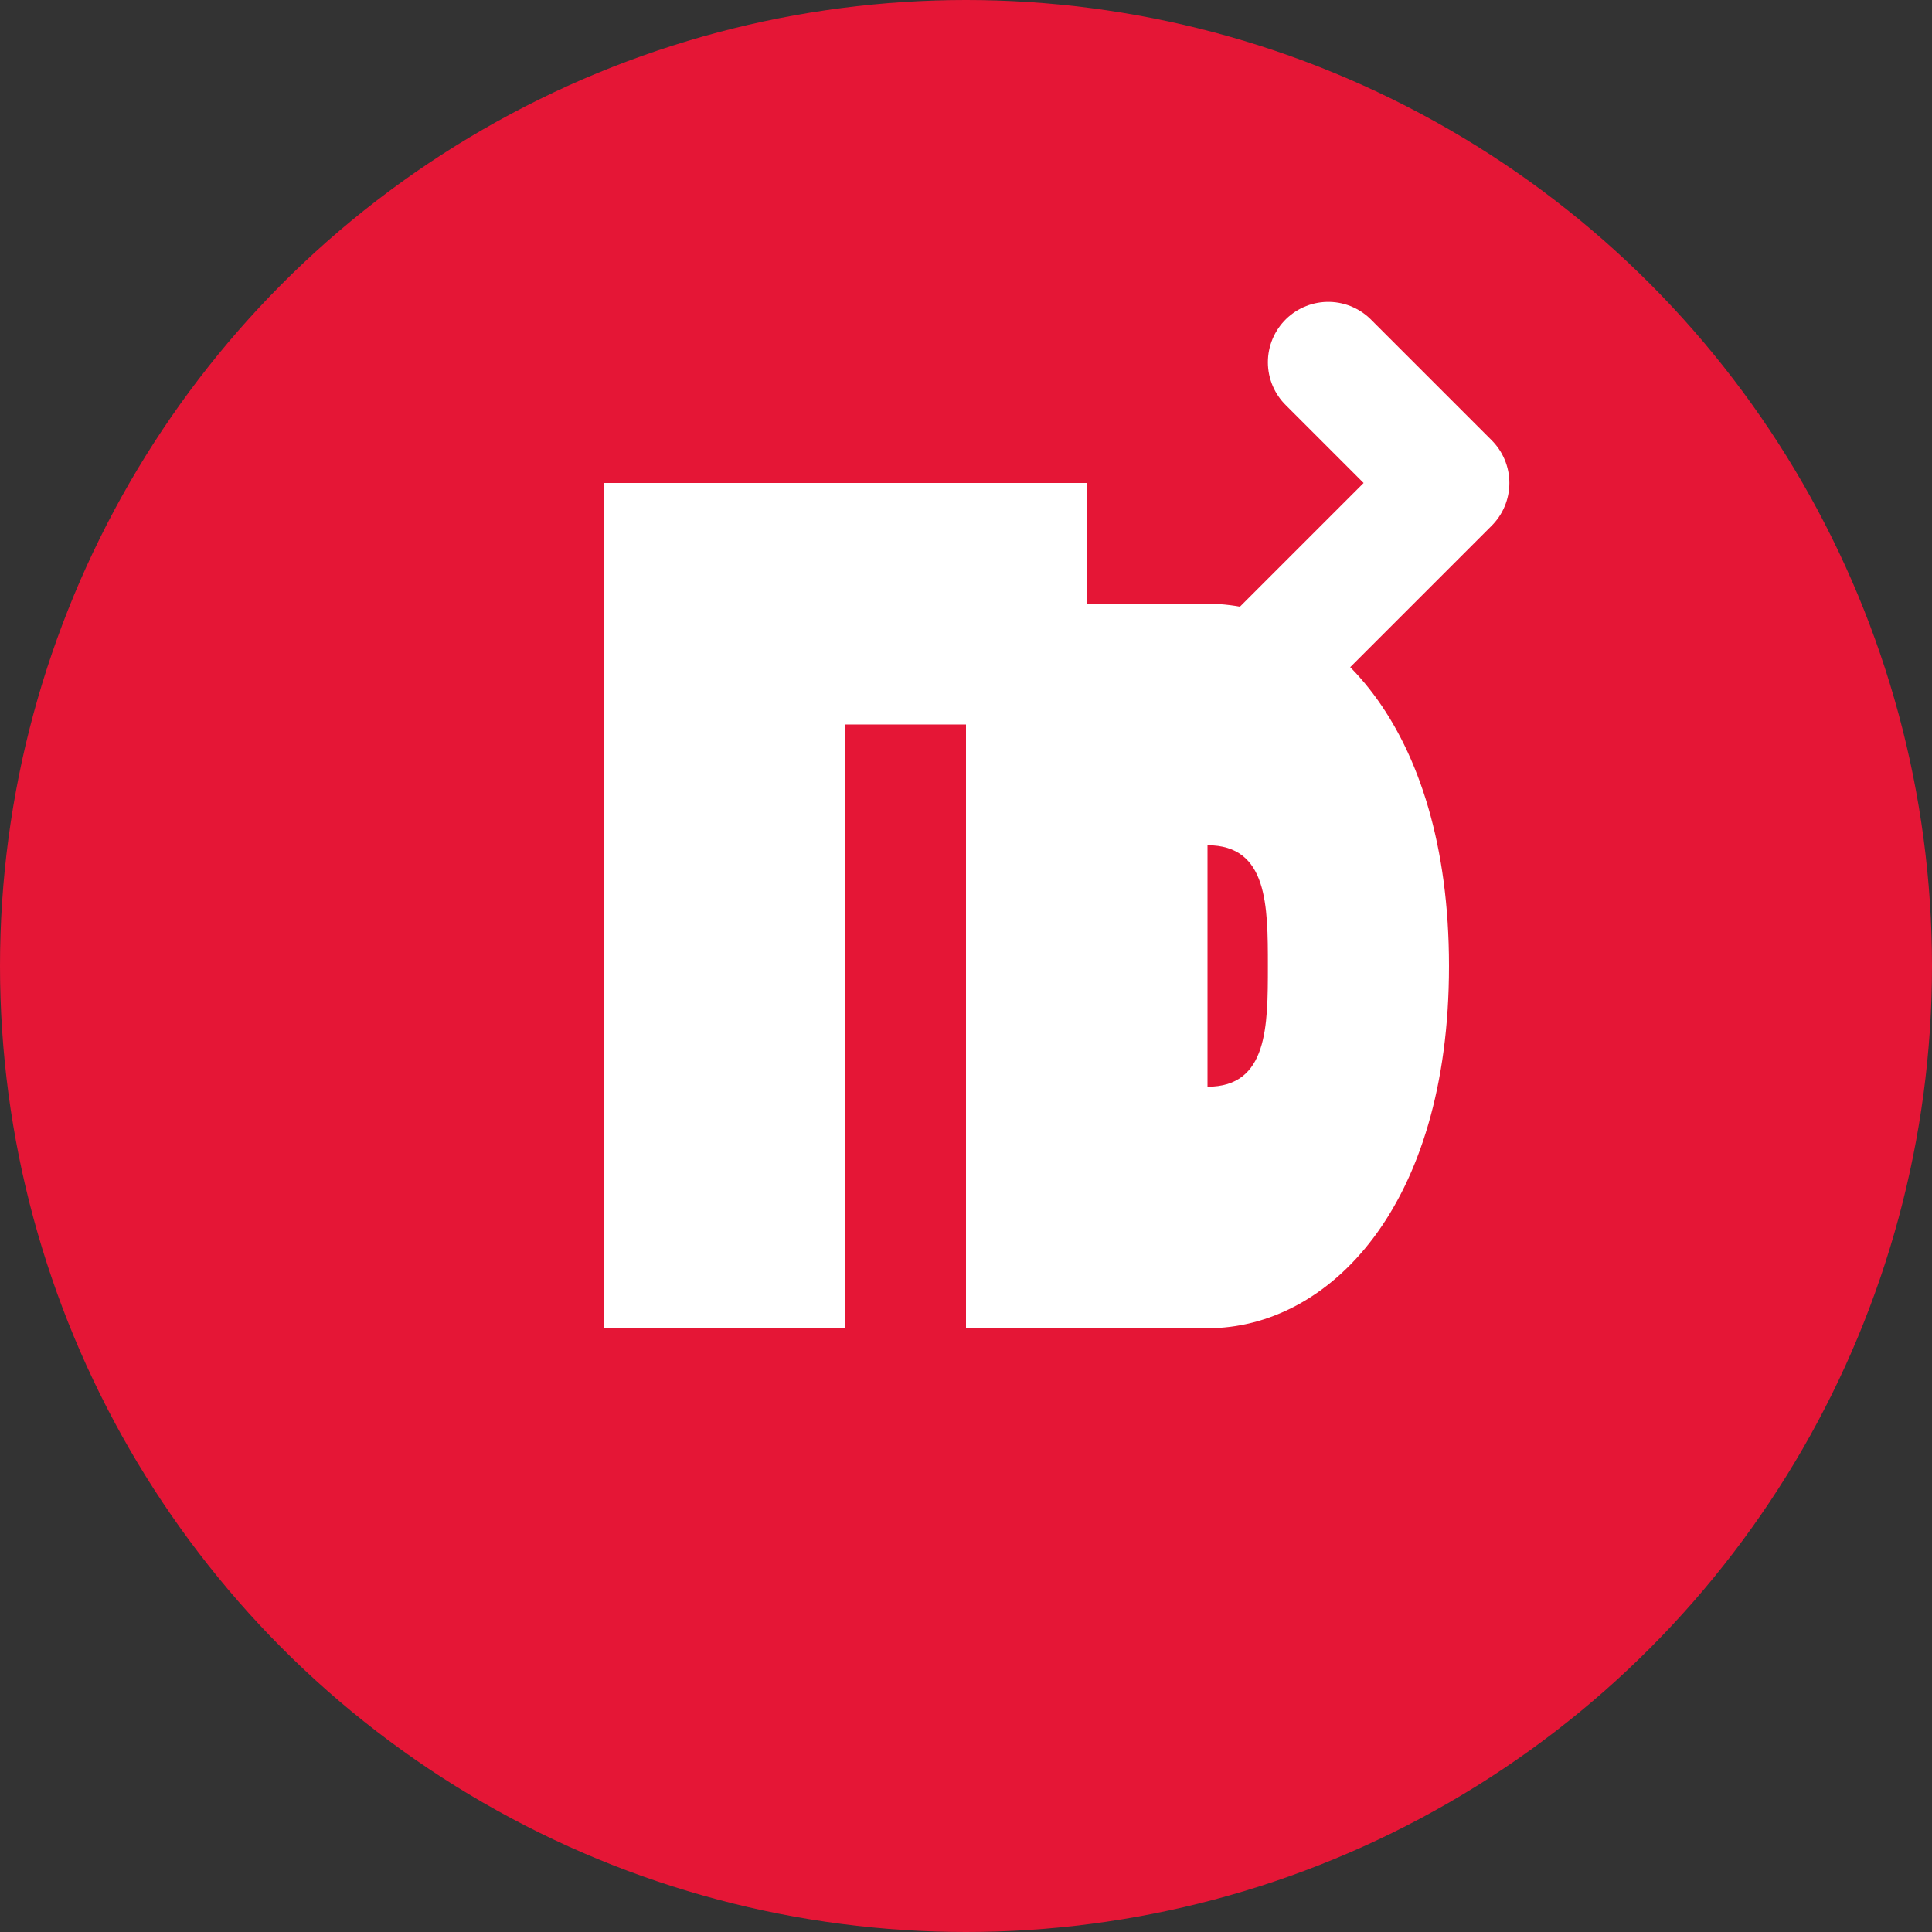
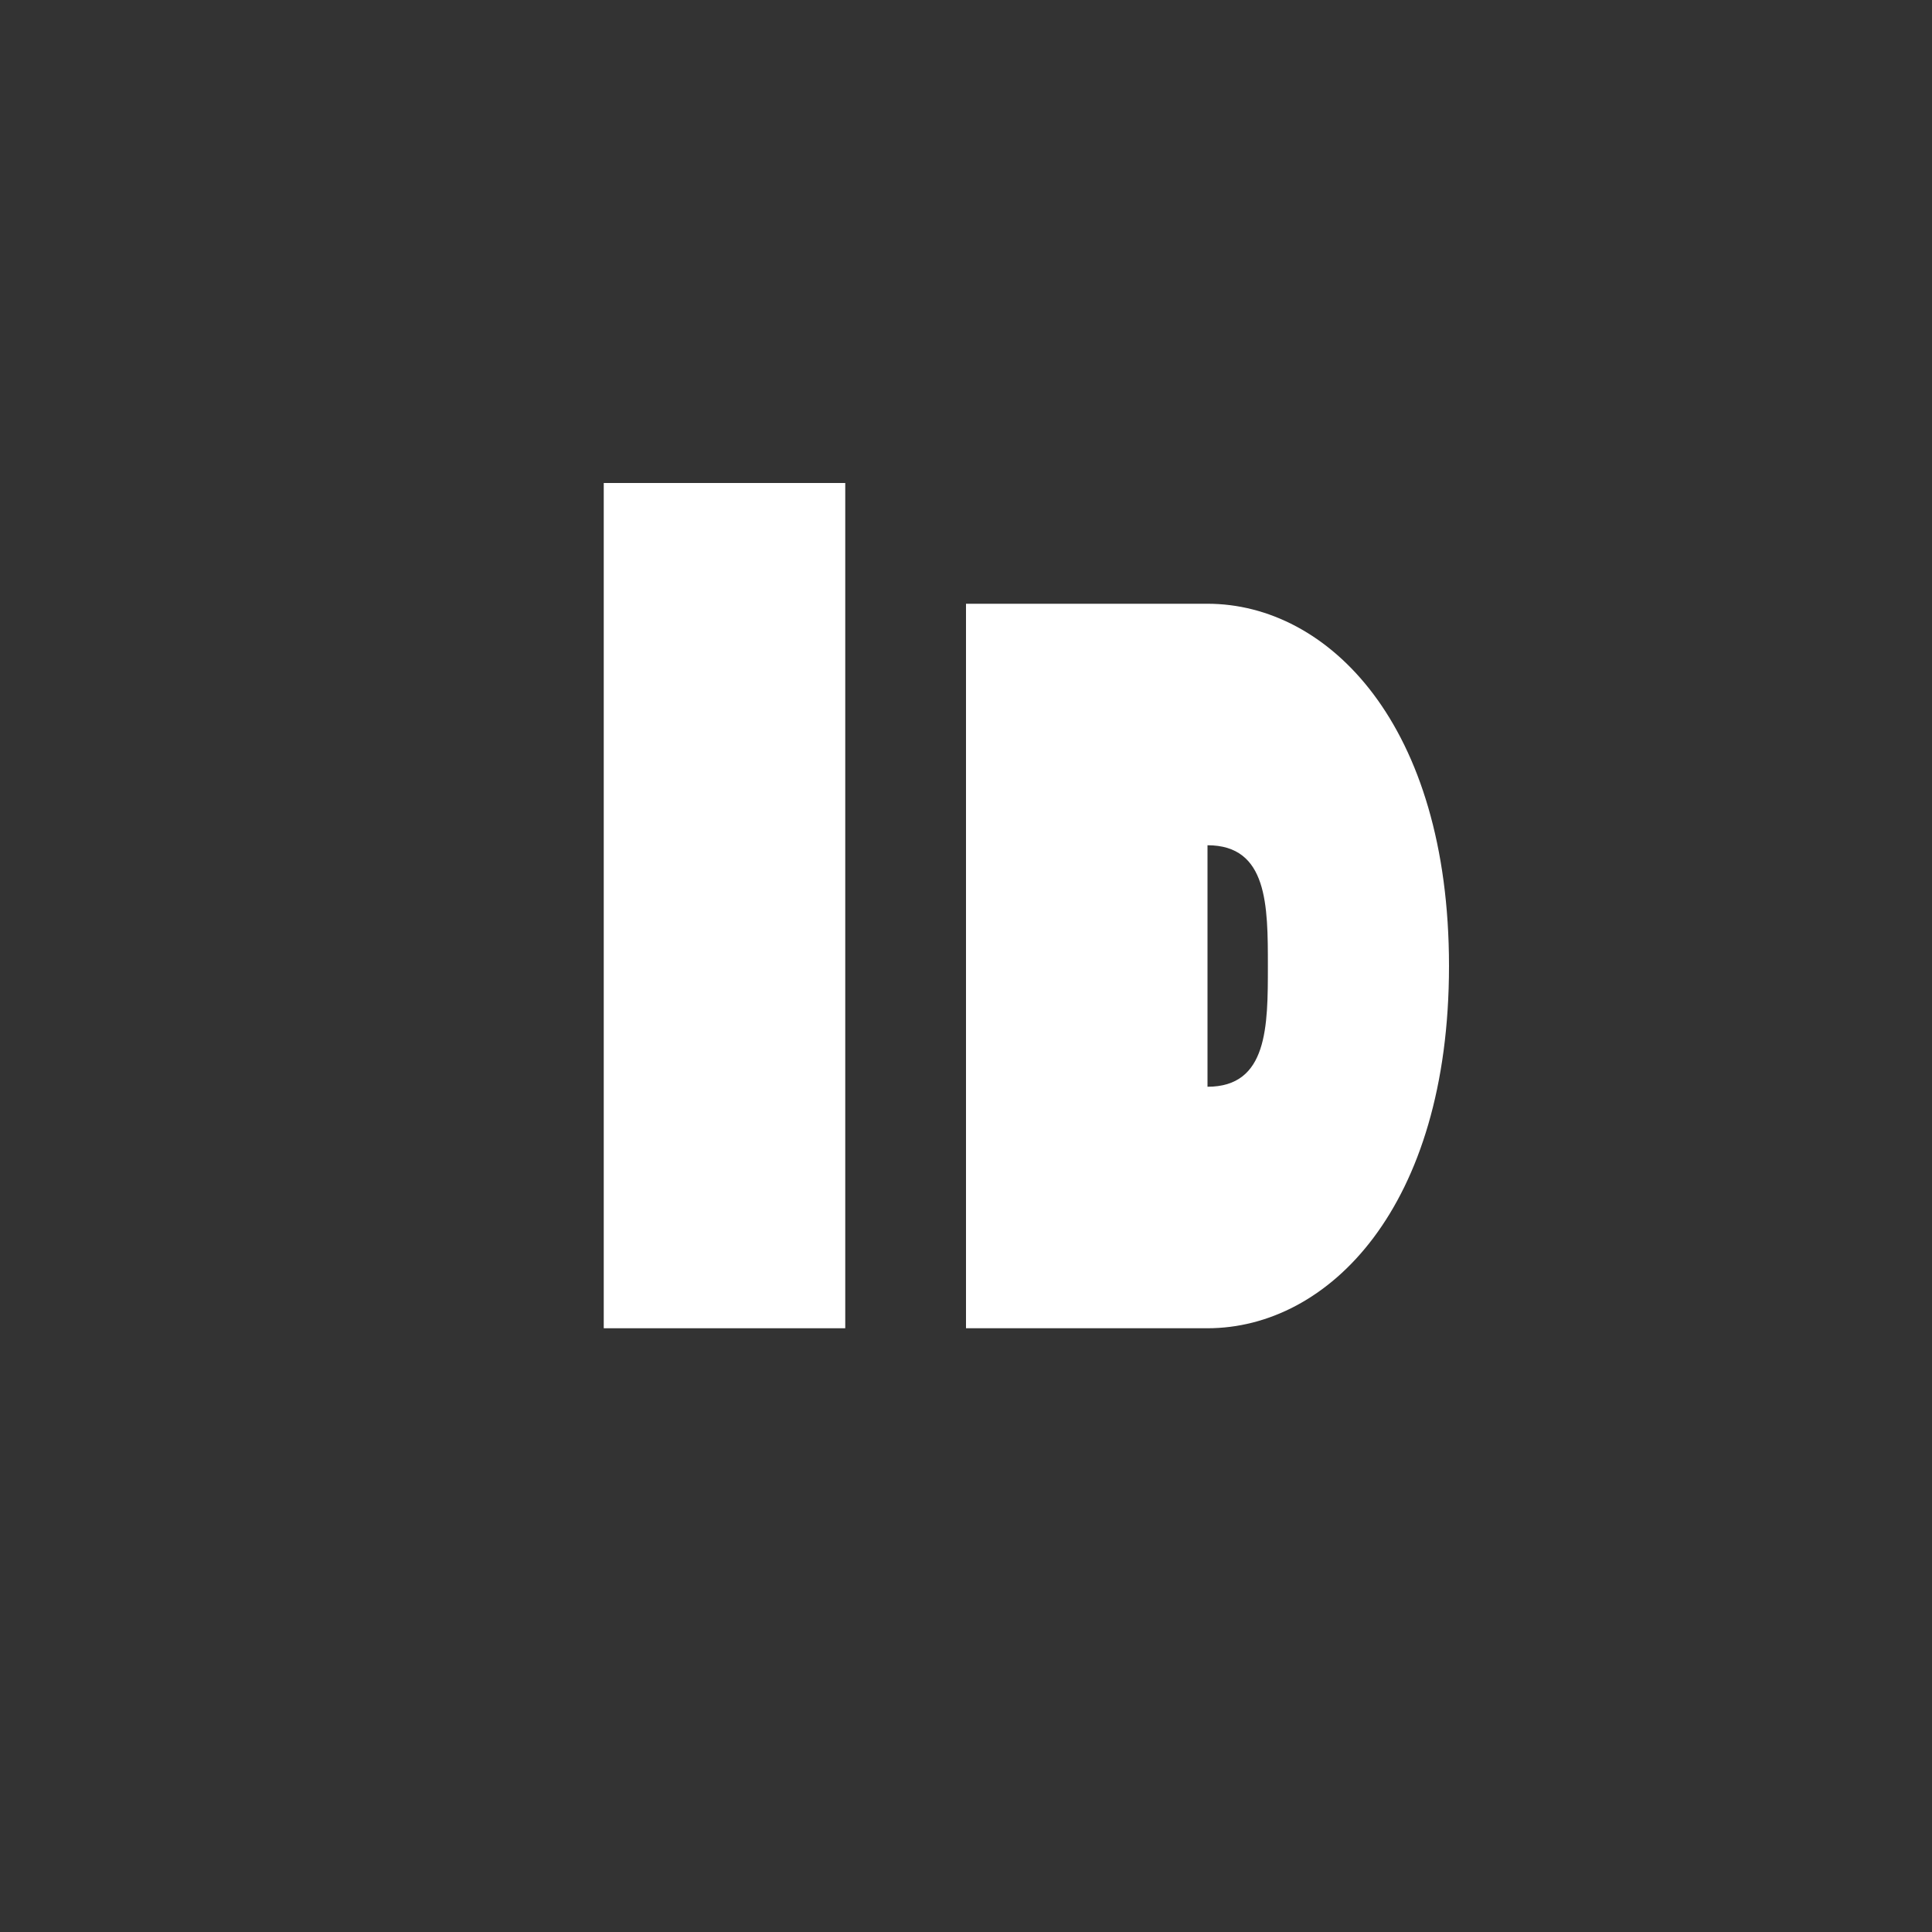
<svg xmlns="http://www.w3.org/2000/svg" width="32" height="32" viewBox="0 0 32 32" fill="none">
  <rect x="0" y="0" width="32" height="32" fill="#333333" stroke="none" />
-   <circle cx="16" cy="16" r="16" fill="#E51636" />
-   <path d="M10 8V22H14V12H18V8H10Z" fill="white" />
+   <path d="M10 8V22H14V12V8H10Z" fill="white" />
  <path d="M16 8V22H20C22 22 24 20 24 16C24 12 22 10 20 10H16ZM20 18H20V14H20C21 14 21 15 21 16C21 17 21 18 20 18Z" fill="white" />
-   <path d="M22 6L24 8L20 12" stroke="white" stroke-width="2" stroke-linecap="round" stroke-linejoin="round" />
</svg>